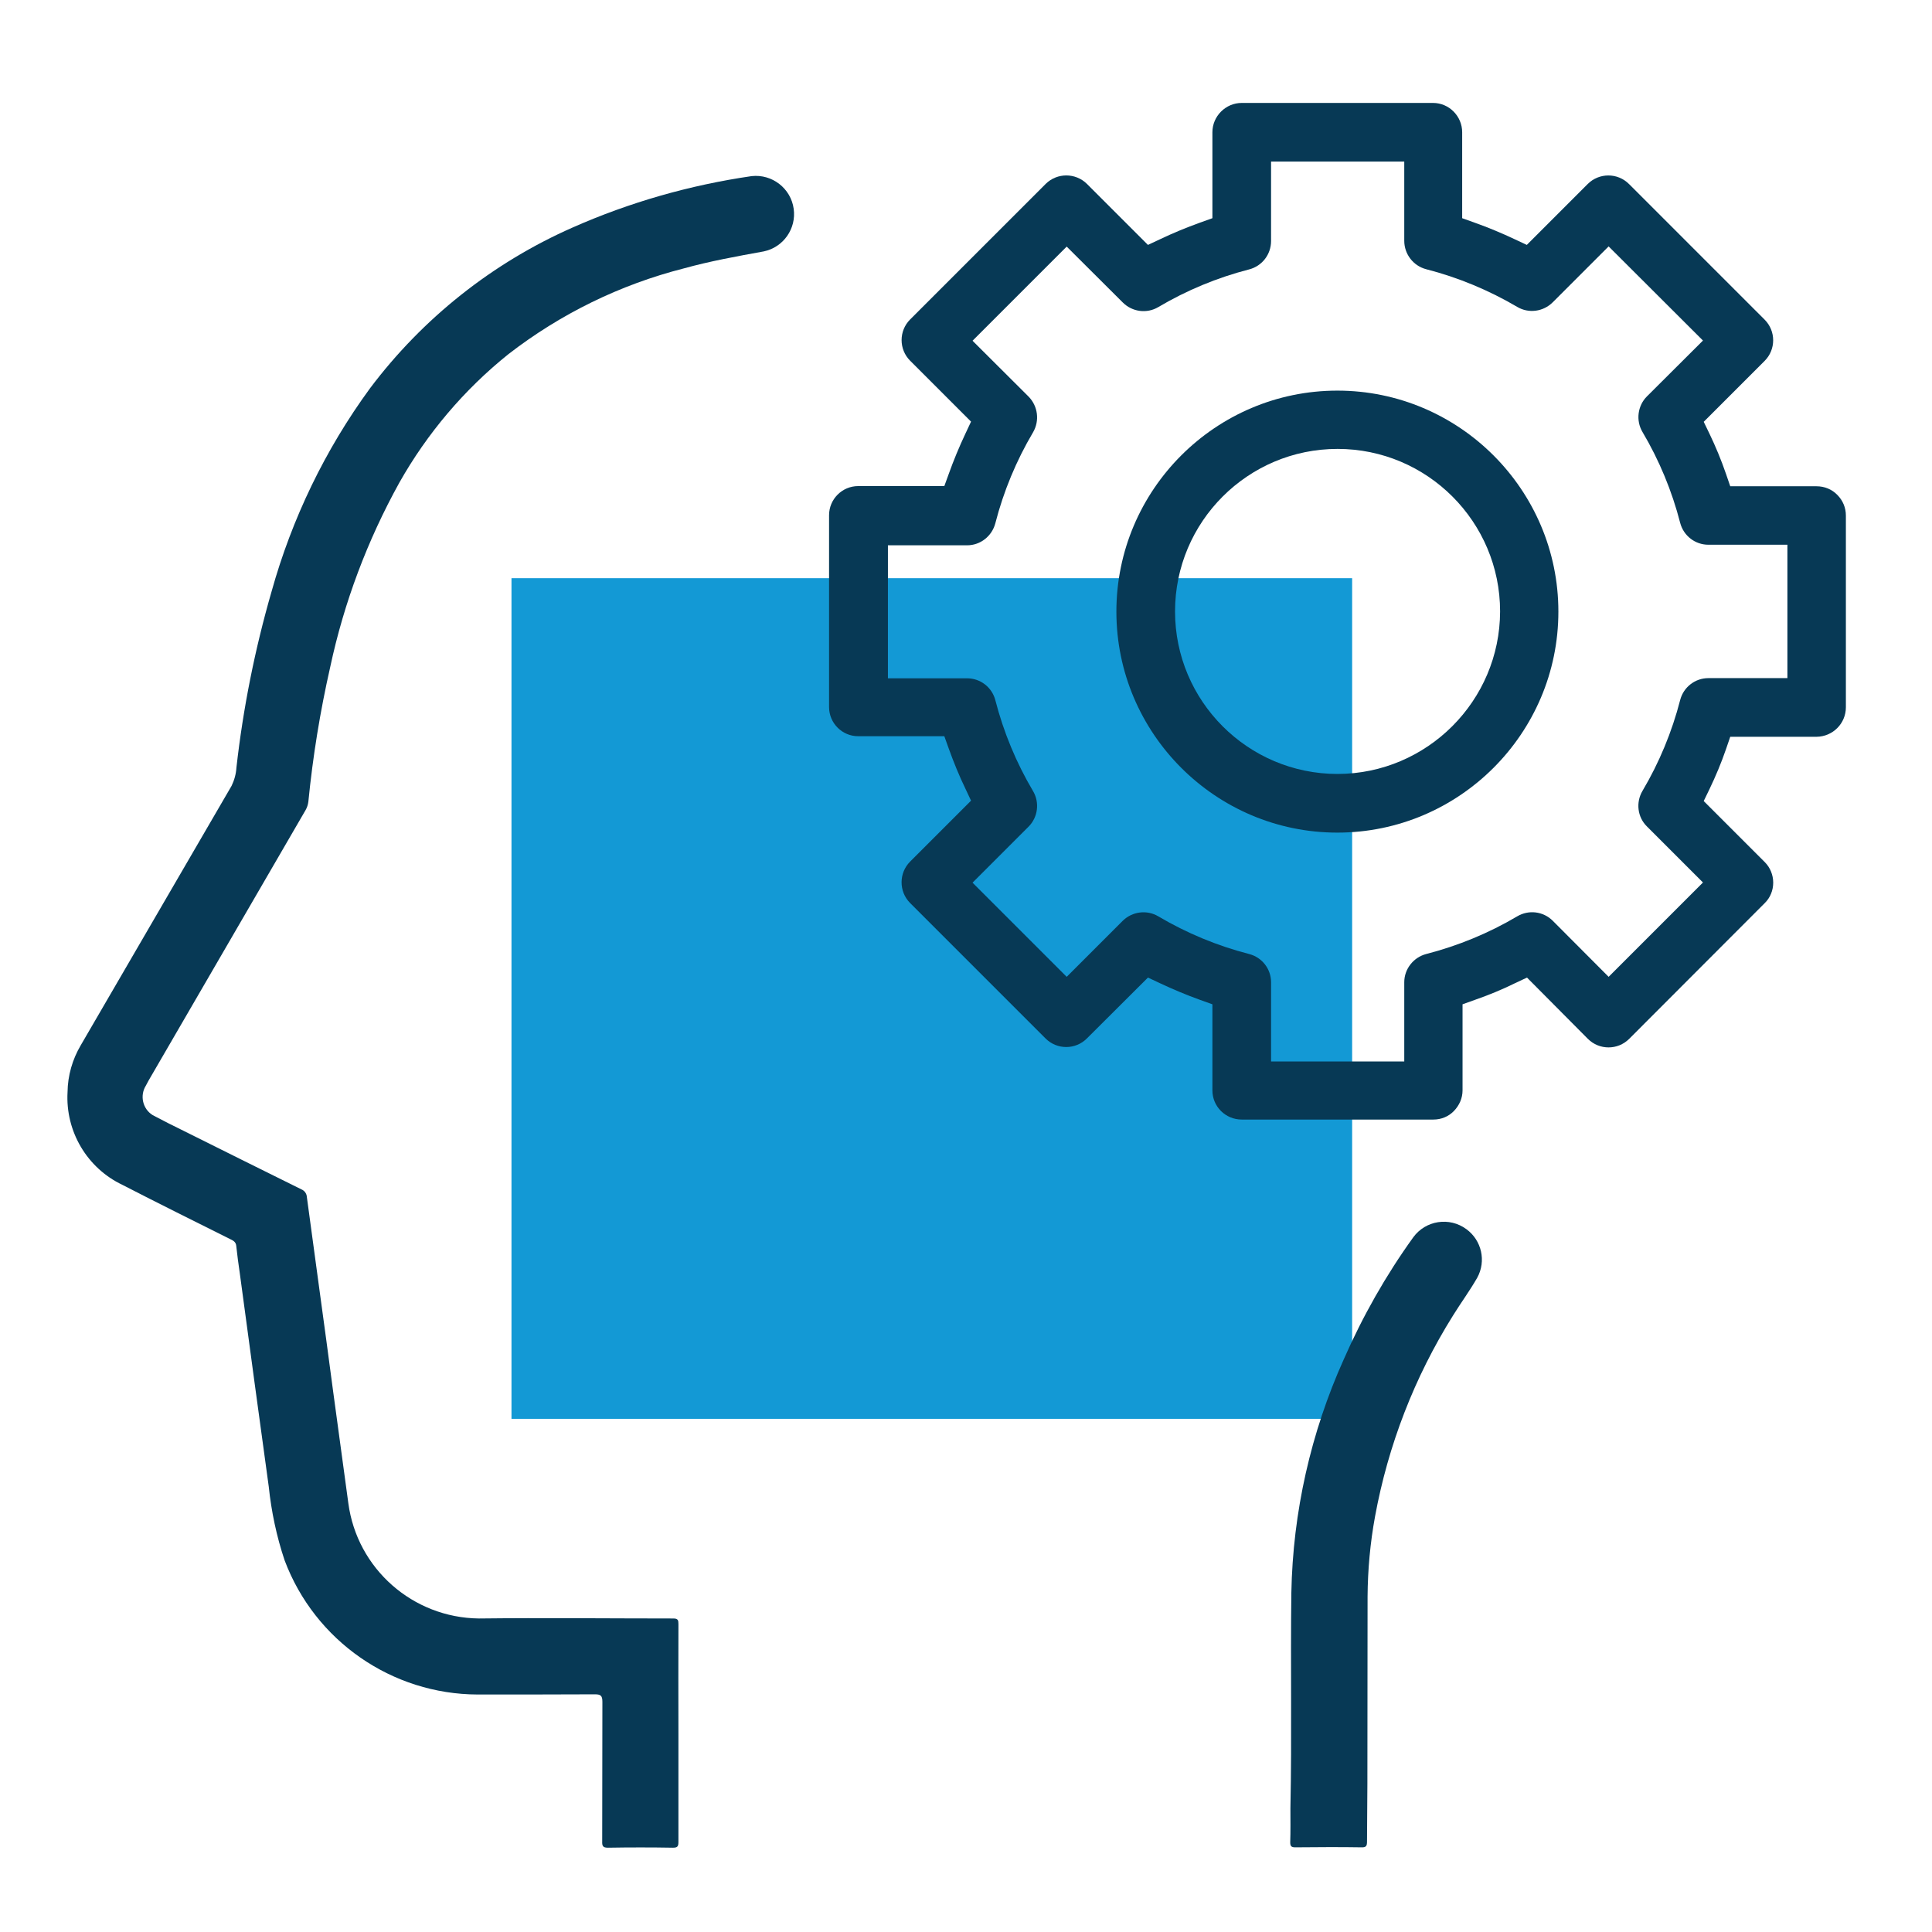
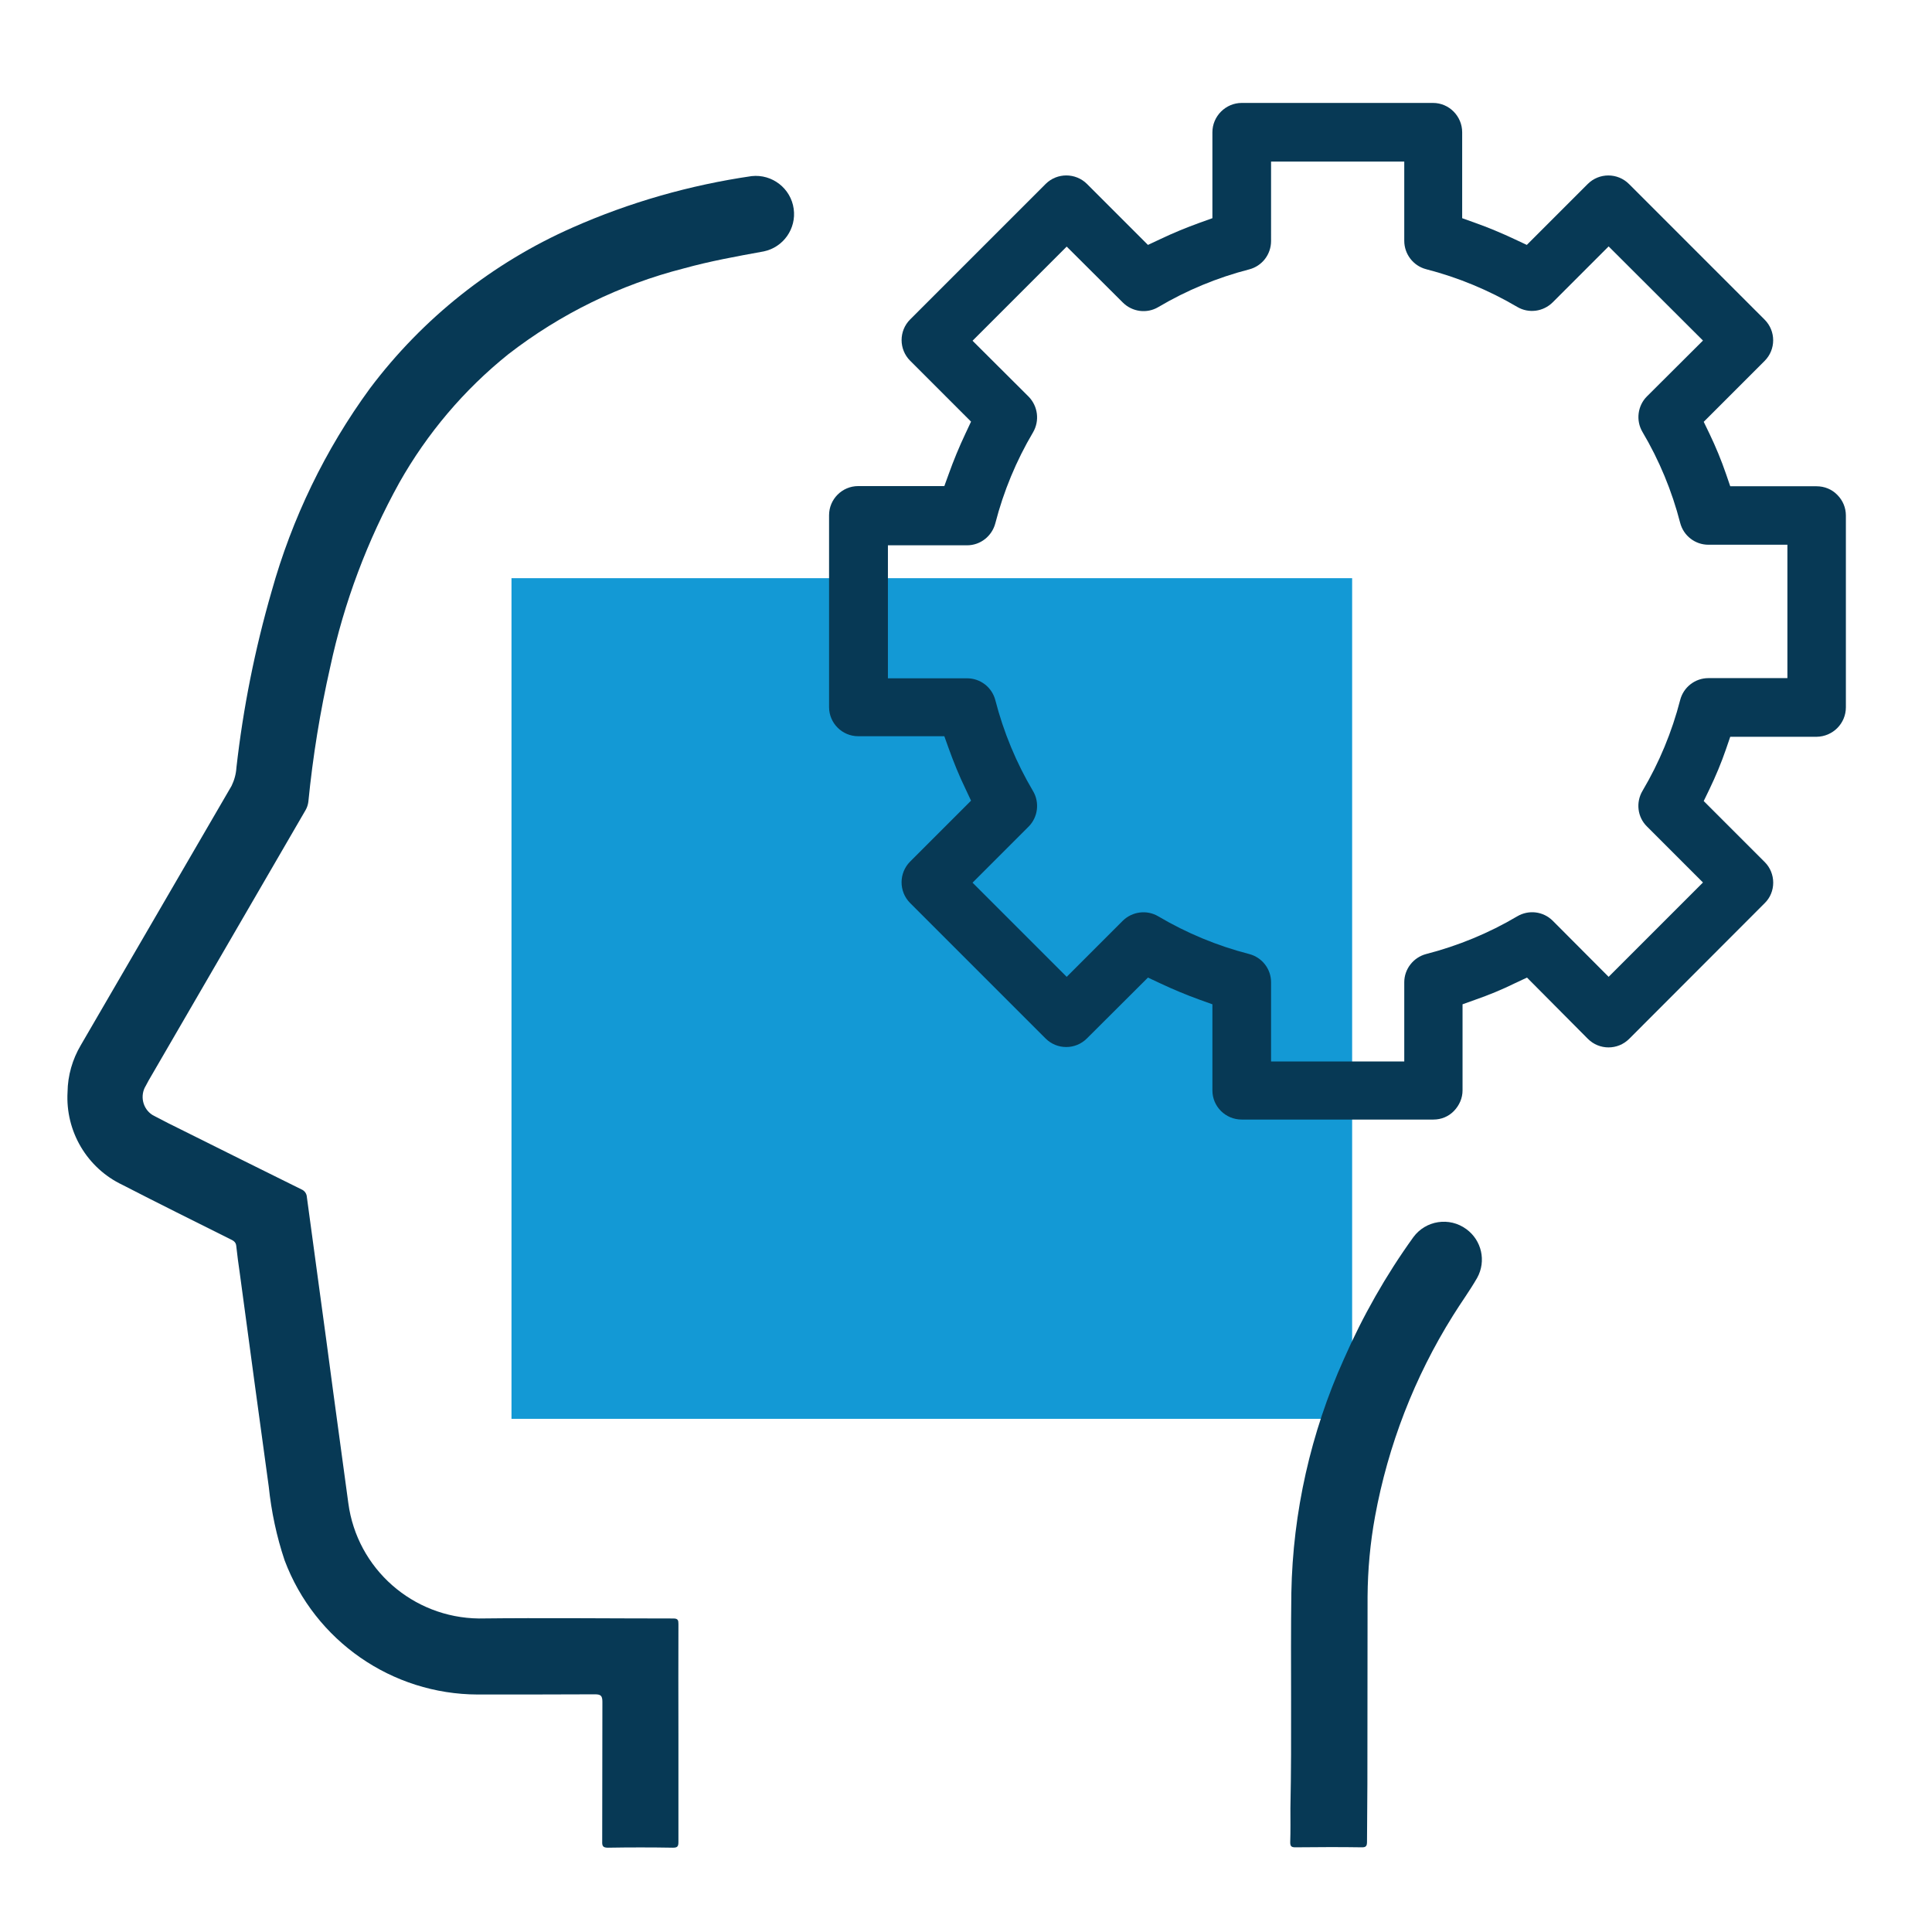
<svg xmlns="http://www.w3.org/2000/svg" id="Ebene_1" x="0px" y="0px" viewBox="0 0 103.42 103.42" style="enable-background:new 0 0 103.42 103.42;" xml:space="preserve">
  <style type="text/css"> .st0{fill:#1399D5;} .st1{fill:#073955;} </style>
  <rect id="Rechteck_128" x="27.38" y="30.95" class="st0" width="45" height="45" />
  <g id="Gruppe_702" transform="translate(229.426 229.137)">
    <path id="Pfad_1456" class="st1" d="M-193.11-136.38c0,1.95,0,3.89,0,5.84c0,0.23-0.04,0.31-0.29,0.31c-1.16-0.02-2.32-0.02-3.48,0 c-0.26,0-0.32-0.08-0.31-0.33c0.01-2.49,0-4.99,0.01-7.48c0-0.34-0.1-0.4-0.41-0.4c-2.09,0.01-4.17,0.01-6.26,0.01 c-4.6-0.01-8.72-2.87-10.34-7.18c-0.43-1.28-0.71-2.61-0.85-3.95c-0.25-1.83-0.5-3.66-0.75-5.49c-0.27-1.98-0.53-3.96-0.8-5.93 c-0.07-0.49-0.14-0.98-0.19-1.47c-0.02-0.19-0.14-0.27-0.29-0.34c-1.94-0.97-3.88-1.93-5.8-2.92c-1.9-0.9-3.06-2.87-2.94-4.97 c0.01-0.88,0.26-1.75,0.71-2.51c2.69-4.63,5.38-9.26,8.07-13.88c0.15-0.31,0.24-0.64,0.26-0.98c0.36-3.19,0.99-6.34,1.88-9.42 c1.09-3.91,2.87-7.6,5.27-10.88c2.82-3.75,6.56-6.72,10.85-8.61c3.05-1.35,6.28-2.27,9.58-2.75c1.1-0.12,2.1,0.66,2.25,1.75 c0.15,1.06-0.55,2.06-1.6,2.28c-1.43,0.26-2.87,0.52-4.28,0.91c-3.41,0.87-6.6,2.43-9.39,4.59c-2.37,1.9-4.35,4.24-5.84,6.88 c-1.71,3.09-2.96,6.41-3.7,9.87c-0.54,2.38-0.93,4.78-1.17,7.21c-0.02,0.16-0.07,0.31-0.15,0.45c-2.8,4.82-5.6,9.65-8.4,14.47 c-0.05,0.09-0.1,0.19-0.15,0.28c-0.33,0.53-0.17,1.24,0.36,1.57c0.05,0.03,0.11,0.06,0.17,0.09c0.45,0.24,0.91,0.47,1.38,0.7 c2.14,1.07,4.28,2.13,6.42,3.19c0.17,0.07,0.28,0.23,0.29,0.41c0.22,1.65,0.45,3.3,0.67,4.94c0.25,1.83,0.5,3.66,0.74,5.49 c0.27,1.99,0.54,3.98,0.81,5.96c0.47,3.51,3.45,6.13,6.99,6.17c3.47-0.04,6.94,0,10.41,0c0.25,0,0.27,0.1,0.27,0.3 C-193.12-140.27-193.11-138.32-193.11-136.38z" />
    <path id="Pfad_1457" class="st1" d="M-160.35-132.34c0.08-3.85,0-7.69,0.05-11.54c0.08-4.31,1.04-8.57,2.81-12.5 c1.01-2.3,2.25-4.49,3.72-6.53c0.66-0.9,1.93-1.1,2.84-0.43c0.82,0.6,1.07,1.71,0.58,2.6c-0.4,0.7-0.88,1.35-1.3,2.03 c-2.06,3.29-3.47,6.94-4.17,10.75c-0.26,1.42-0.39,2.85-0.4,4.29c-0.01,3.34,0,6.68-0.01,10.02c0,1.03-0.02,2.06-0.02,3.09 c0,0.23-0.04,0.32-0.3,0.31c-1.18-0.02-2.36-0.01-3.54,0c-0.21,0-0.27-0.06-0.27-0.27C-160.34-131.12-160.35-131.73-160.35-132.34z " />
  </g>
-   <path class="st1" d="M71.59,20.91c-6.52,0-11.83,5.31-11.83,11.83s5.31,11.83,11.83,11.83s11.83-5.31,11.83-11.83 C83.42,26.22,78.11,20.91,71.59,20.91z M71.6,41.43L71.6,41.43c-4.8,0-8.7-3.9-8.7-8.7s3.9-8.7,8.7-8.7s8.7,3.9,8.7,8.7 C80.29,37.52,76.39,41.42,71.6,41.43z" />
  <path class="st1" d="M98.81,37.86V27.6c0-0.42-0.16-0.81-0.46-1.11c-0.29-0.3-0.69-0.46-1.11-0.46h-4.62l-0.23-0.67 c-0.25-0.73-0.55-1.45-0.88-2.14l-0.31-0.64l3.26-3.26c0.61-0.61,0.61-1.6,0-2.21l-7.26-7.26c-0.61-0.61-1.6-0.61-2.21,0l-3.26,3.26 l-0.64-0.3c-0.7-0.33-1.42-0.63-2.15-0.89l-0.67-0.24v-4.6c0-0.86-0.7-1.57-1.56-1.57H66.47c-0.86,0-1.57,0.71-1.57,1.57v4.6 l-0.67,0.24c-0.72,0.26-1.45,0.56-2.14,0.89l-0.64,0.3l-3.26-3.26c-0.61-0.61-1.6-0.61-2.21-0.01l-7.26,7.26 c-0.61,0.61-0.61,1.6,0,2.21l3.26,3.26l-0.3,0.64c-0.34,0.72-0.64,1.45-0.89,2.15l-0.24,0.66h-4.61c-0.86,0-1.56,0.7-1.56,1.56 v10.27c0,0.86,0.7,1.56,1.56,1.56h4.61l0.24,0.67c0.26,0.72,0.55,1.44,0.89,2.14l0.3,0.64l-3.26,3.26c-0.61,0.61-0.61,1.6-0.01,2.21 l7.26,7.26c0.61,0.61,1.6,0.61,2.21,0l3.27-3.26l0.64,0.3c0.7,0.33,1.42,0.63,2.14,0.89l0.67,0.24v4.61c0,0.86,0.7,1.56,1.57,1.56 c0,0,0,0,0,0h10.26h0c0.42,0,0.81-0.16,1.1-0.46s0.46-0.69,0.46-1.1v-4.61l0.67-0.24c0.72-0.25,1.45-0.55,2.14-0.89l0.64-0.3 L85,55.61c0.61,0.61,1.6,0.61,2.21,0l0,0l7.25-7.26c0.3-0.29,0.46-0.69,0.46-1.1s-0.16-0.81-0.45-1.1l-3.27-3.27l0.31-0.64 c0.33-0.69,0.63-1.4,0.88-2.13l0.23-0.67h4.62C98.11,39.43,98.81,38.73,98.81,37.86z M95.69,36.3h-4.24c-0.71,0-1.33,0.48-1.51,1.17 c-0.44,1.71-1.12,3.35-2.02,4.87c-0.36,0.61-0.27,1.4,0.24,1.9l3,3l-5.05,5.05l-2.99-3c-0.51-0.51-1.29-0.6-1.9-0.24 c-1.52,0.9-3.17,1.58-4.88,2.02c-0.68,0.18-1.17,0.8-1.17,1.51v4.24h-7.13v-4.24c0-0.71-0.48-1.33-1.17-1.51 c-1.71-0.44-3.35-1.12-4.87-2.02c-0.61-0.36-1.39-0.26-1.9,0.24l-3,3l-5.04-5.04l3-3c0.5-0.5,0.6-1.29,0.24-1.9 c-0.9-1.52-1.58-3.16-2.02-4.87c-0.18-0.69-0.8-1.17-1.51-1.17h0h-4.24v-7.12h4.24c0.71,0,1.33-0.49,1.51-1.18 c0.44-1.71,1.12-3.35,2.02-4.87c0.36-0.62,0.26-1.4-0.24-1.91l-3-2.99l5.04-5.04l3,2.99c0.51,0.51,1.29,0.61,1.9,0.25 c1.52-0.9,3.16-1.58,4.87-2.02c0.69-0.18,1.17-0.8,1.17-1.52V8.65h7.13v4.24c0,0.71,0.48,1.34,1.17,1.52 c1.71,0.44,3.35,1.12,4.88,2.02c0.61,0.36,1.39,0.26,1.9-0.25l2.99-2.99l5.05,5.04l-3,2.99c-0.5,0.5-0.6,1.29-0.24,1.9 c0.9,1.52,1.58,3.16,2.02,4.87c0.18,0.69,0.8,1.17,1.51,1.17h4.23V36.3z" />
</svg>